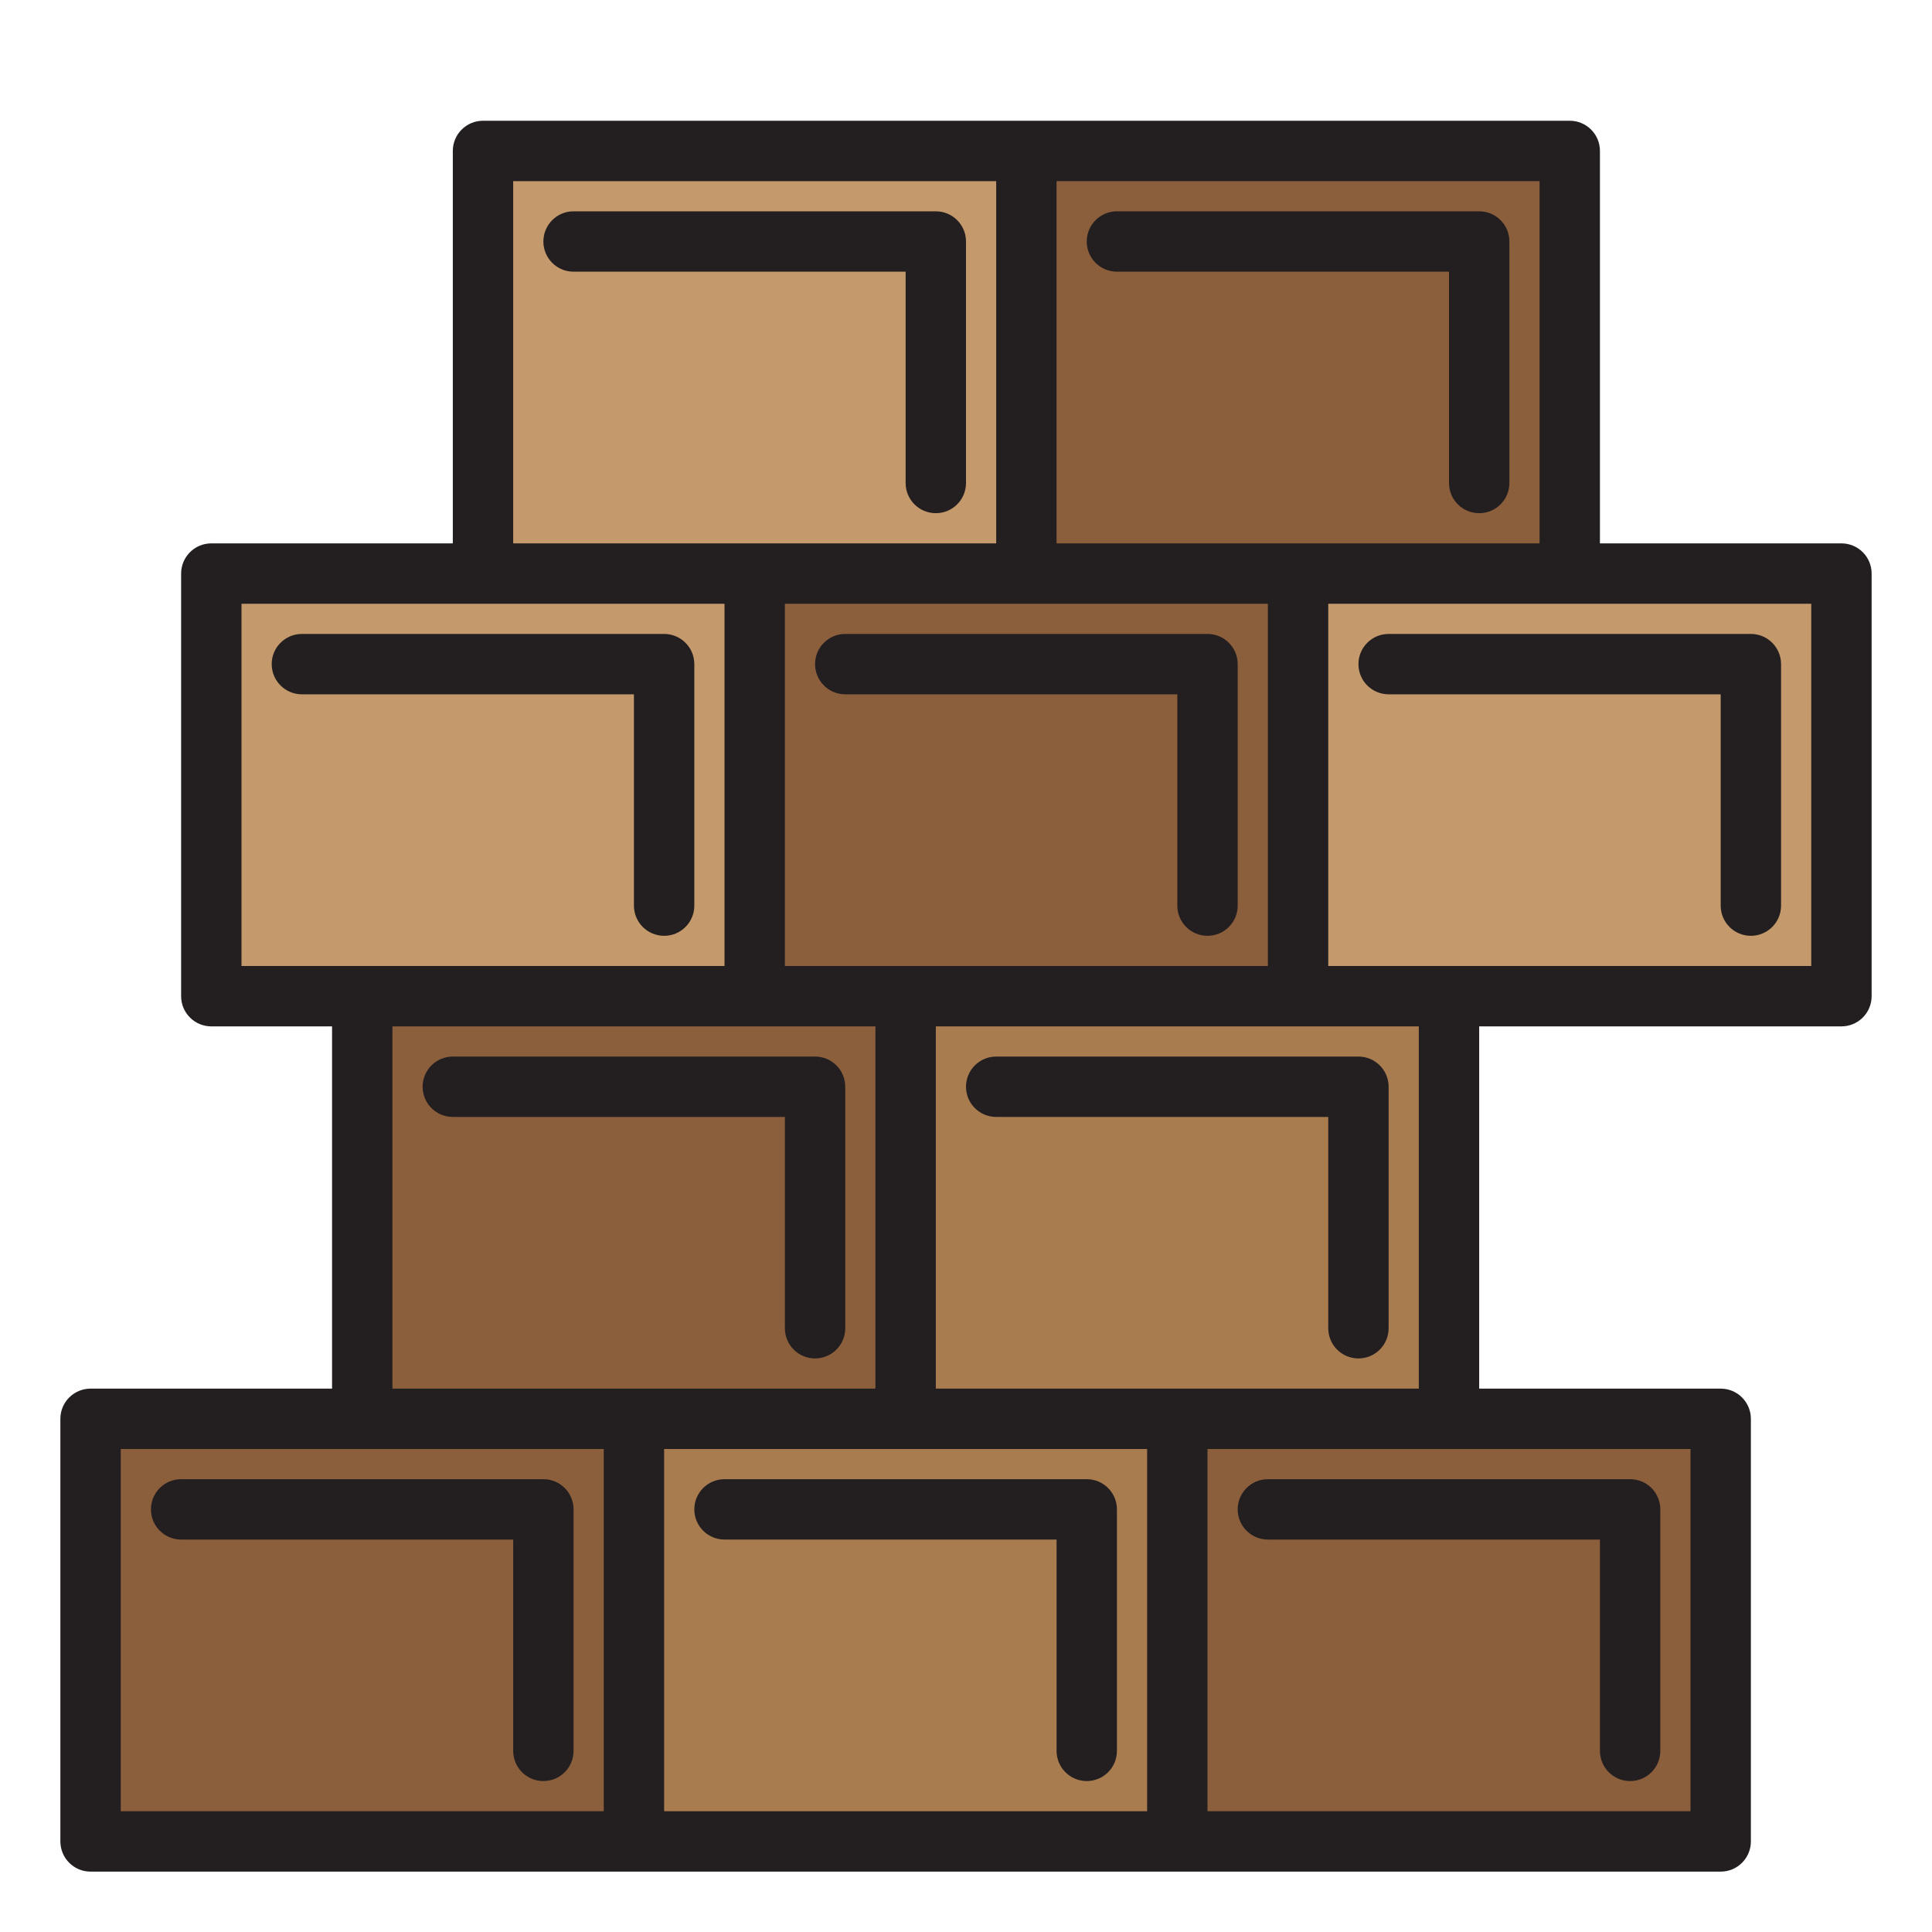
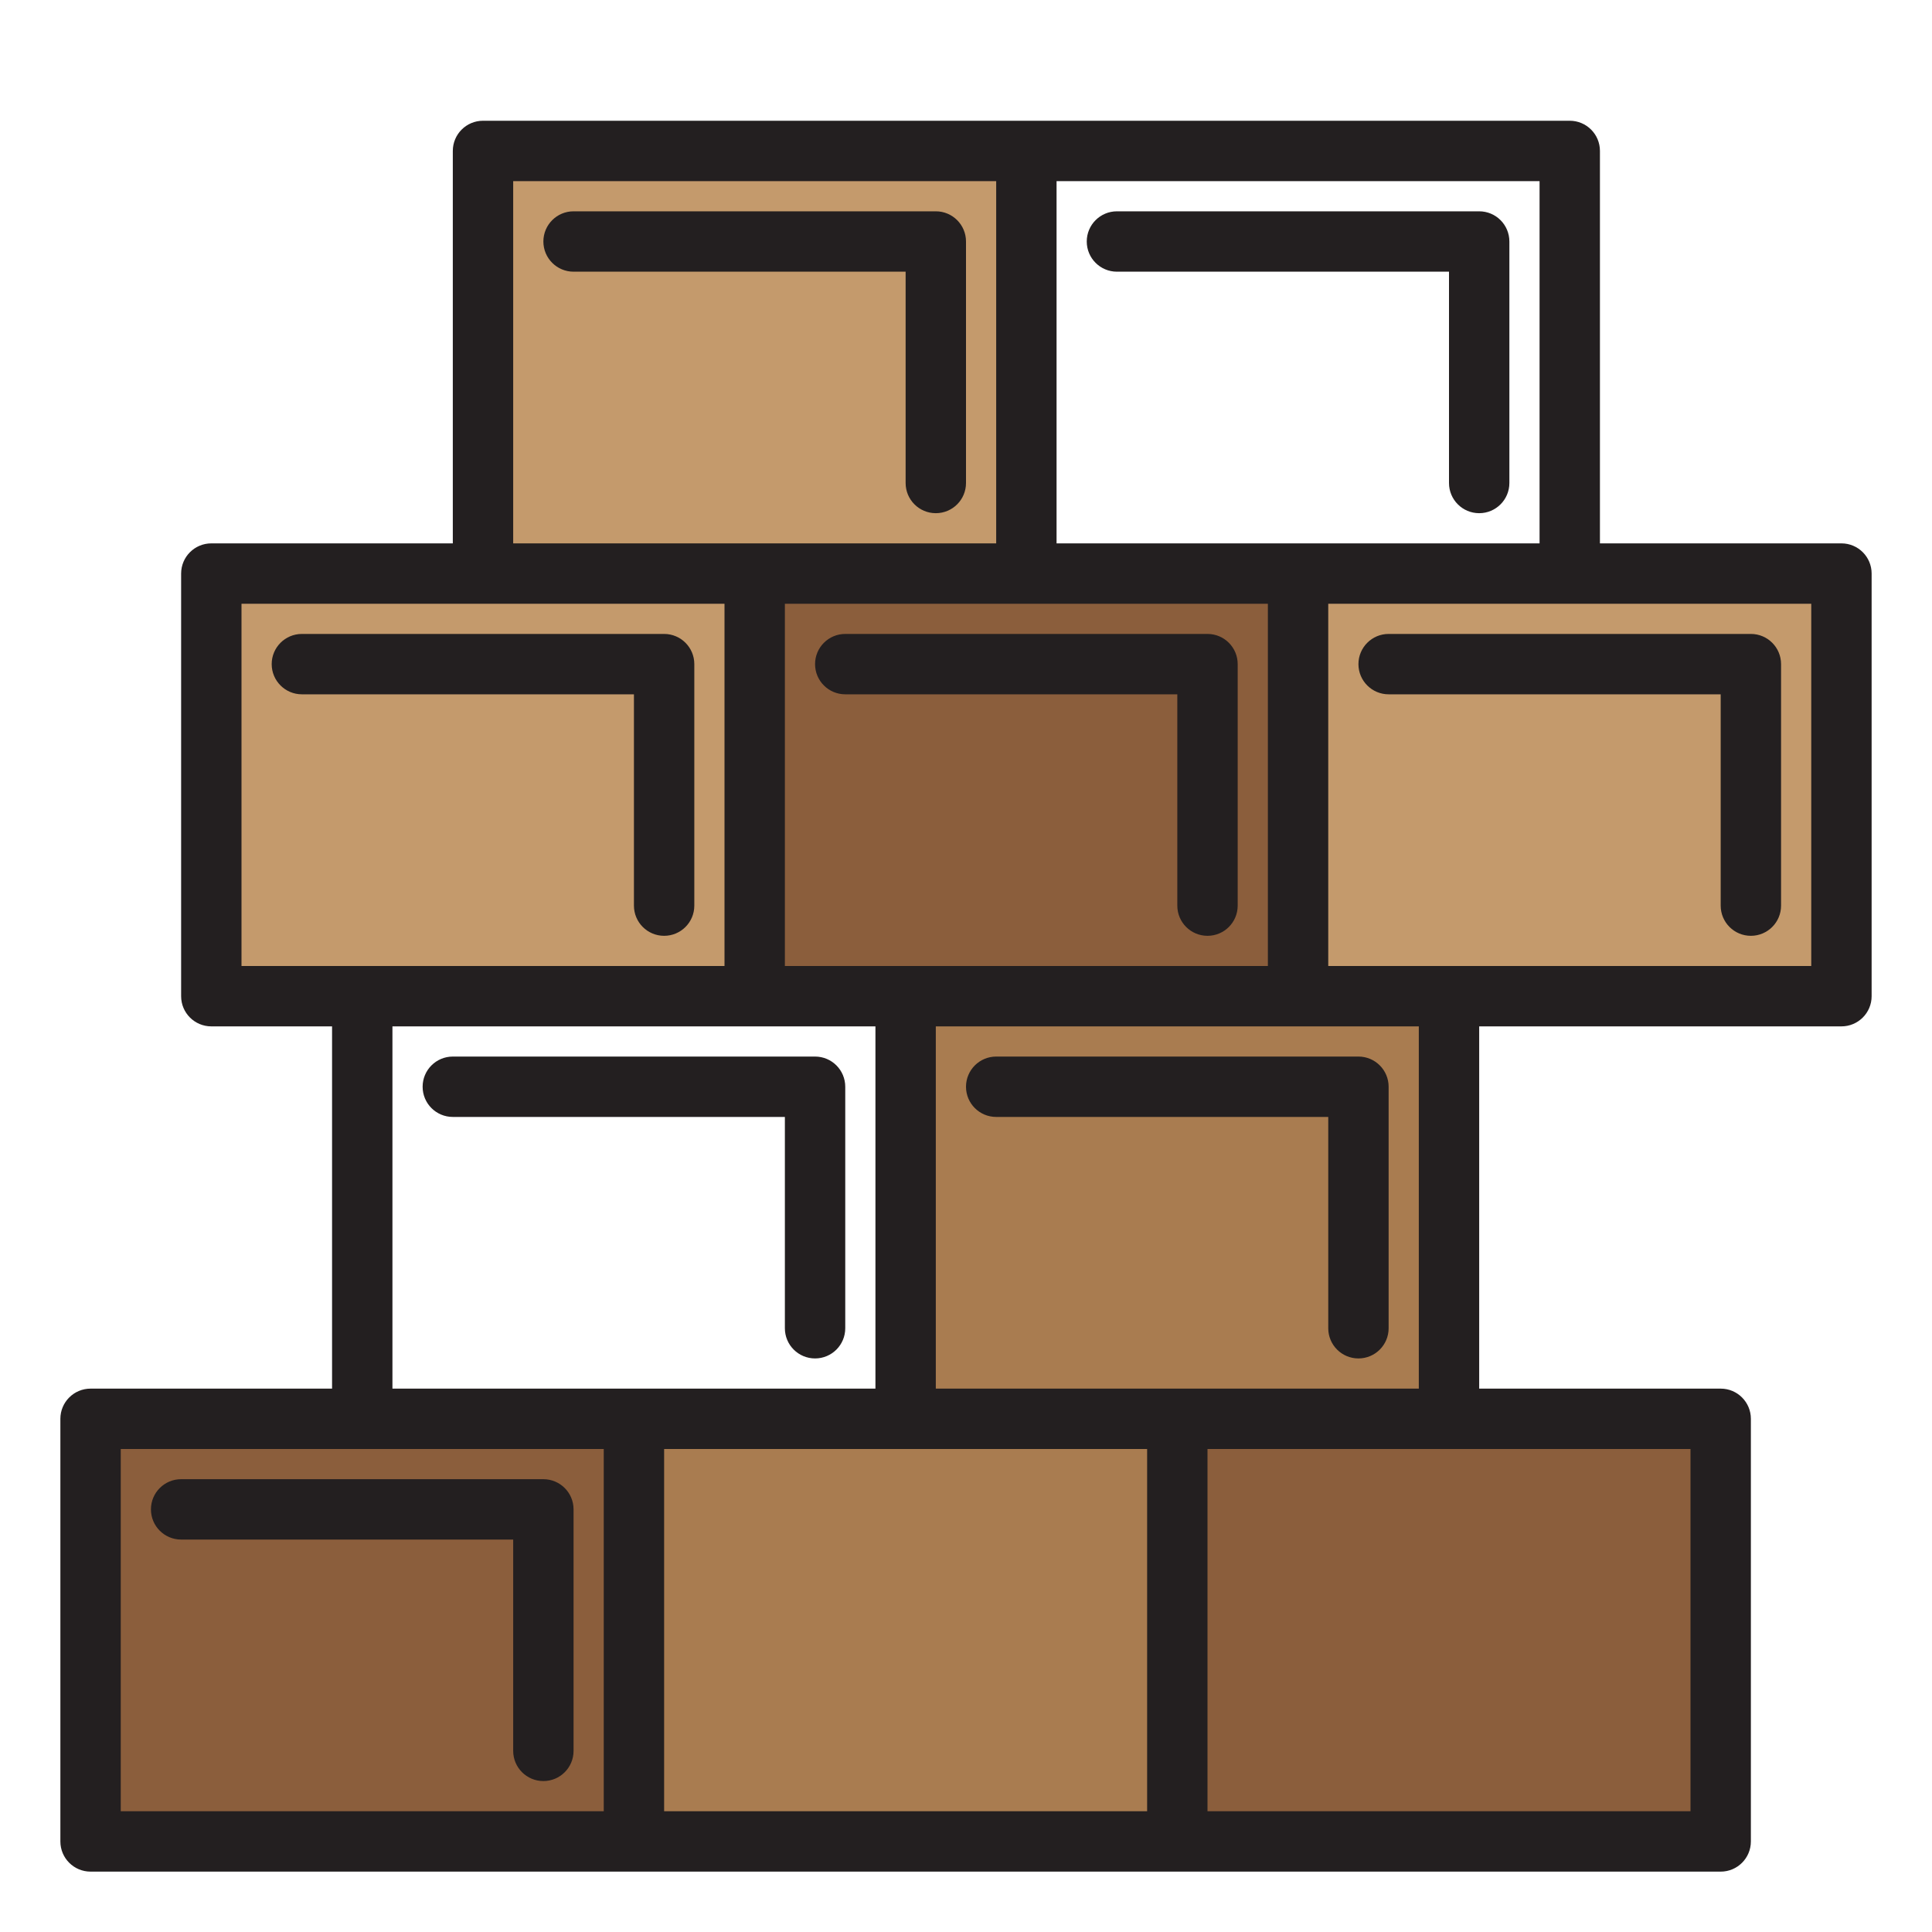
<svg xmlns="http://www.w3.org/2000/svg" id="Brickwall" viewBox="0 0 64 64">
  <polygon points="16 5 16 19 25 19 34 19 34 5 16 5" style="fill:#c49a6c;" />
-   <polygon points="34 5 34 19 43 19 52 19 52 5 34 5" style="fill:#8b5e3c;" />
-   <polygon points="25 33 12 33 12 47 21 47 30 47 30 33 25 33" style="fill:#8b5e3c;" />
  <polygon points="43 33 30 33 30 47 39 47 48 47 48 33 43 33" style="fill:#a97c50;" />
  <polygon points="16 19 7 19 7 33 12 33 25 33 25 19 16 19" style="fill:#c49a6c;" />
  <polygon points="34 19 25 19 25 33 30 33 43 33 43 19 34 19" style="fill:#8b5e3c;" />
  <polygon points="52 19 43 19 43 33 48 33 61 33 61 19 52 19" style="fill:#c49a6c;" />
  <polygon points="12 47 3 47 3 61 21 61 21 47 12 47" style="fill:#8b5e3c;" />
  <polygon points="30 47 21 47 21 61 39 61 39 47 30 47" style="fill:#a97c50;" />
  <polygon points="48 47 39 47 39 61 57 61 57 47 48 47" style="fill:#8b5e3c;" />
  <path d="m61,18h-8V5c0-.553-.448-1-1-1H16c-.552,0-1,.447-1,1v13H7c-.552,0-1,.447-1,1v14c0,.553.448,1,1,1h4v12H3c-.552,0-1,.447-1,1v14c0,.553.448,1,1,1h54c.552,0,1-.447,1-1v-14c0-.553-.448-1-1-1h-8v-12h12c.552,0,1-.447,1-1v-14c0-.553-.448-1-1-1Zm-10,0h-16V6h16v12Zm-9,14h-16v-12h16v12ZM17,6h16v12h-16V6Zm-9,14h16v12H8v-12Zm5,14h16v12H13v-12Zm-9,14h16v12H4v-12Zm18,0h16v12h-16v-12Zm34,12h-16v-12h16v12Zm-9-14h-16v-12h16v12Zm13-14h-16v-12h16v12Z" style="fill:#231f20;" />
  <path d="m30,16c0,.553.448,1,1,1s1-.447,1-1v-8c0-.553-.448-1-1-1h-12c-.552,0-1,.447-1,1s.448,1,1,1h11v7Z" style="fill:#231f20;" />
  <path d="m21,30c0,.553.448,1,1,1s1-.447,1-1v-8c0-.553-.448-1-1-1h-12c-.552,0-1,.447-1,1s.448,1,1,1h11v7Z" style="fill:#231f20;" />
  <path d="m27,22c0,.553.448,1,1,1h11v7c0,.553.448,1,1,1s1-.447,1-1v-8c0-.553-.448-1-1-1h-12c-.552,0-1,.447-1,1Z" style="fill:#231f20;" />
  <path d="m45,22c0,.553.448,1,1,1h11v7c0,.553.448,1,1,1s1-.447,1-1v-8c0-.553-.448-1-1-1h-12c-.552,0-1,.447-1,1Z" style="fill:#231f20;" />
  <path d="m18,49H6c-.552,0-1,.447-1,1s.448,1,1,1h11v7c0,.553.448,1,1,1s1-.447,1-1v-8c0-.553-.448-1-1-1Z" style="fill:#231f20;" />
-   <path d="m36,49h-12c-.552,0-1,.447-1,1s.448,1,1,1h11v7c0,.553.448,1,1,1s1-.447,1-1v-8c0-.553-.448-1-1-1Z" style="fill:#231f20;" />
-   <path d="m41,50c0,.553.448,1,1,1h11v7c0,.553.448,1,1,1s1-.447,1-1v-8c0-.553-.448-1-1-1h-12c-.552,0-1,.447-1,1Z" style="fill:#231f20;" />
  <path d="m37,9h11v7c0,.553.448,1,1,1s1-.447,1-1v-8c0-.553-.448-1-1-1h-12c-.552,0-1,.447-1,1s.448,1,1,1Z" style="fill:#231f20;" />
  <path d="m26,44c0,.553.448,1,1,1s1-.447,1-1v-8c0-.553-.448-1-1-1h-12c-.552,0-1,.447-1,1s.448,1,1,1h11v7Z" style="fill:#231f20;" />
  <path d="m32,36c0,.553.448,1,1,1h11v7c0,.553.448,1,1,1s1-.447,1-1v-8c0-.553-.448-1-1-1h-12c-.552,0-1,.447-1,1Z" style="fill:#231f20;" />
</svg>